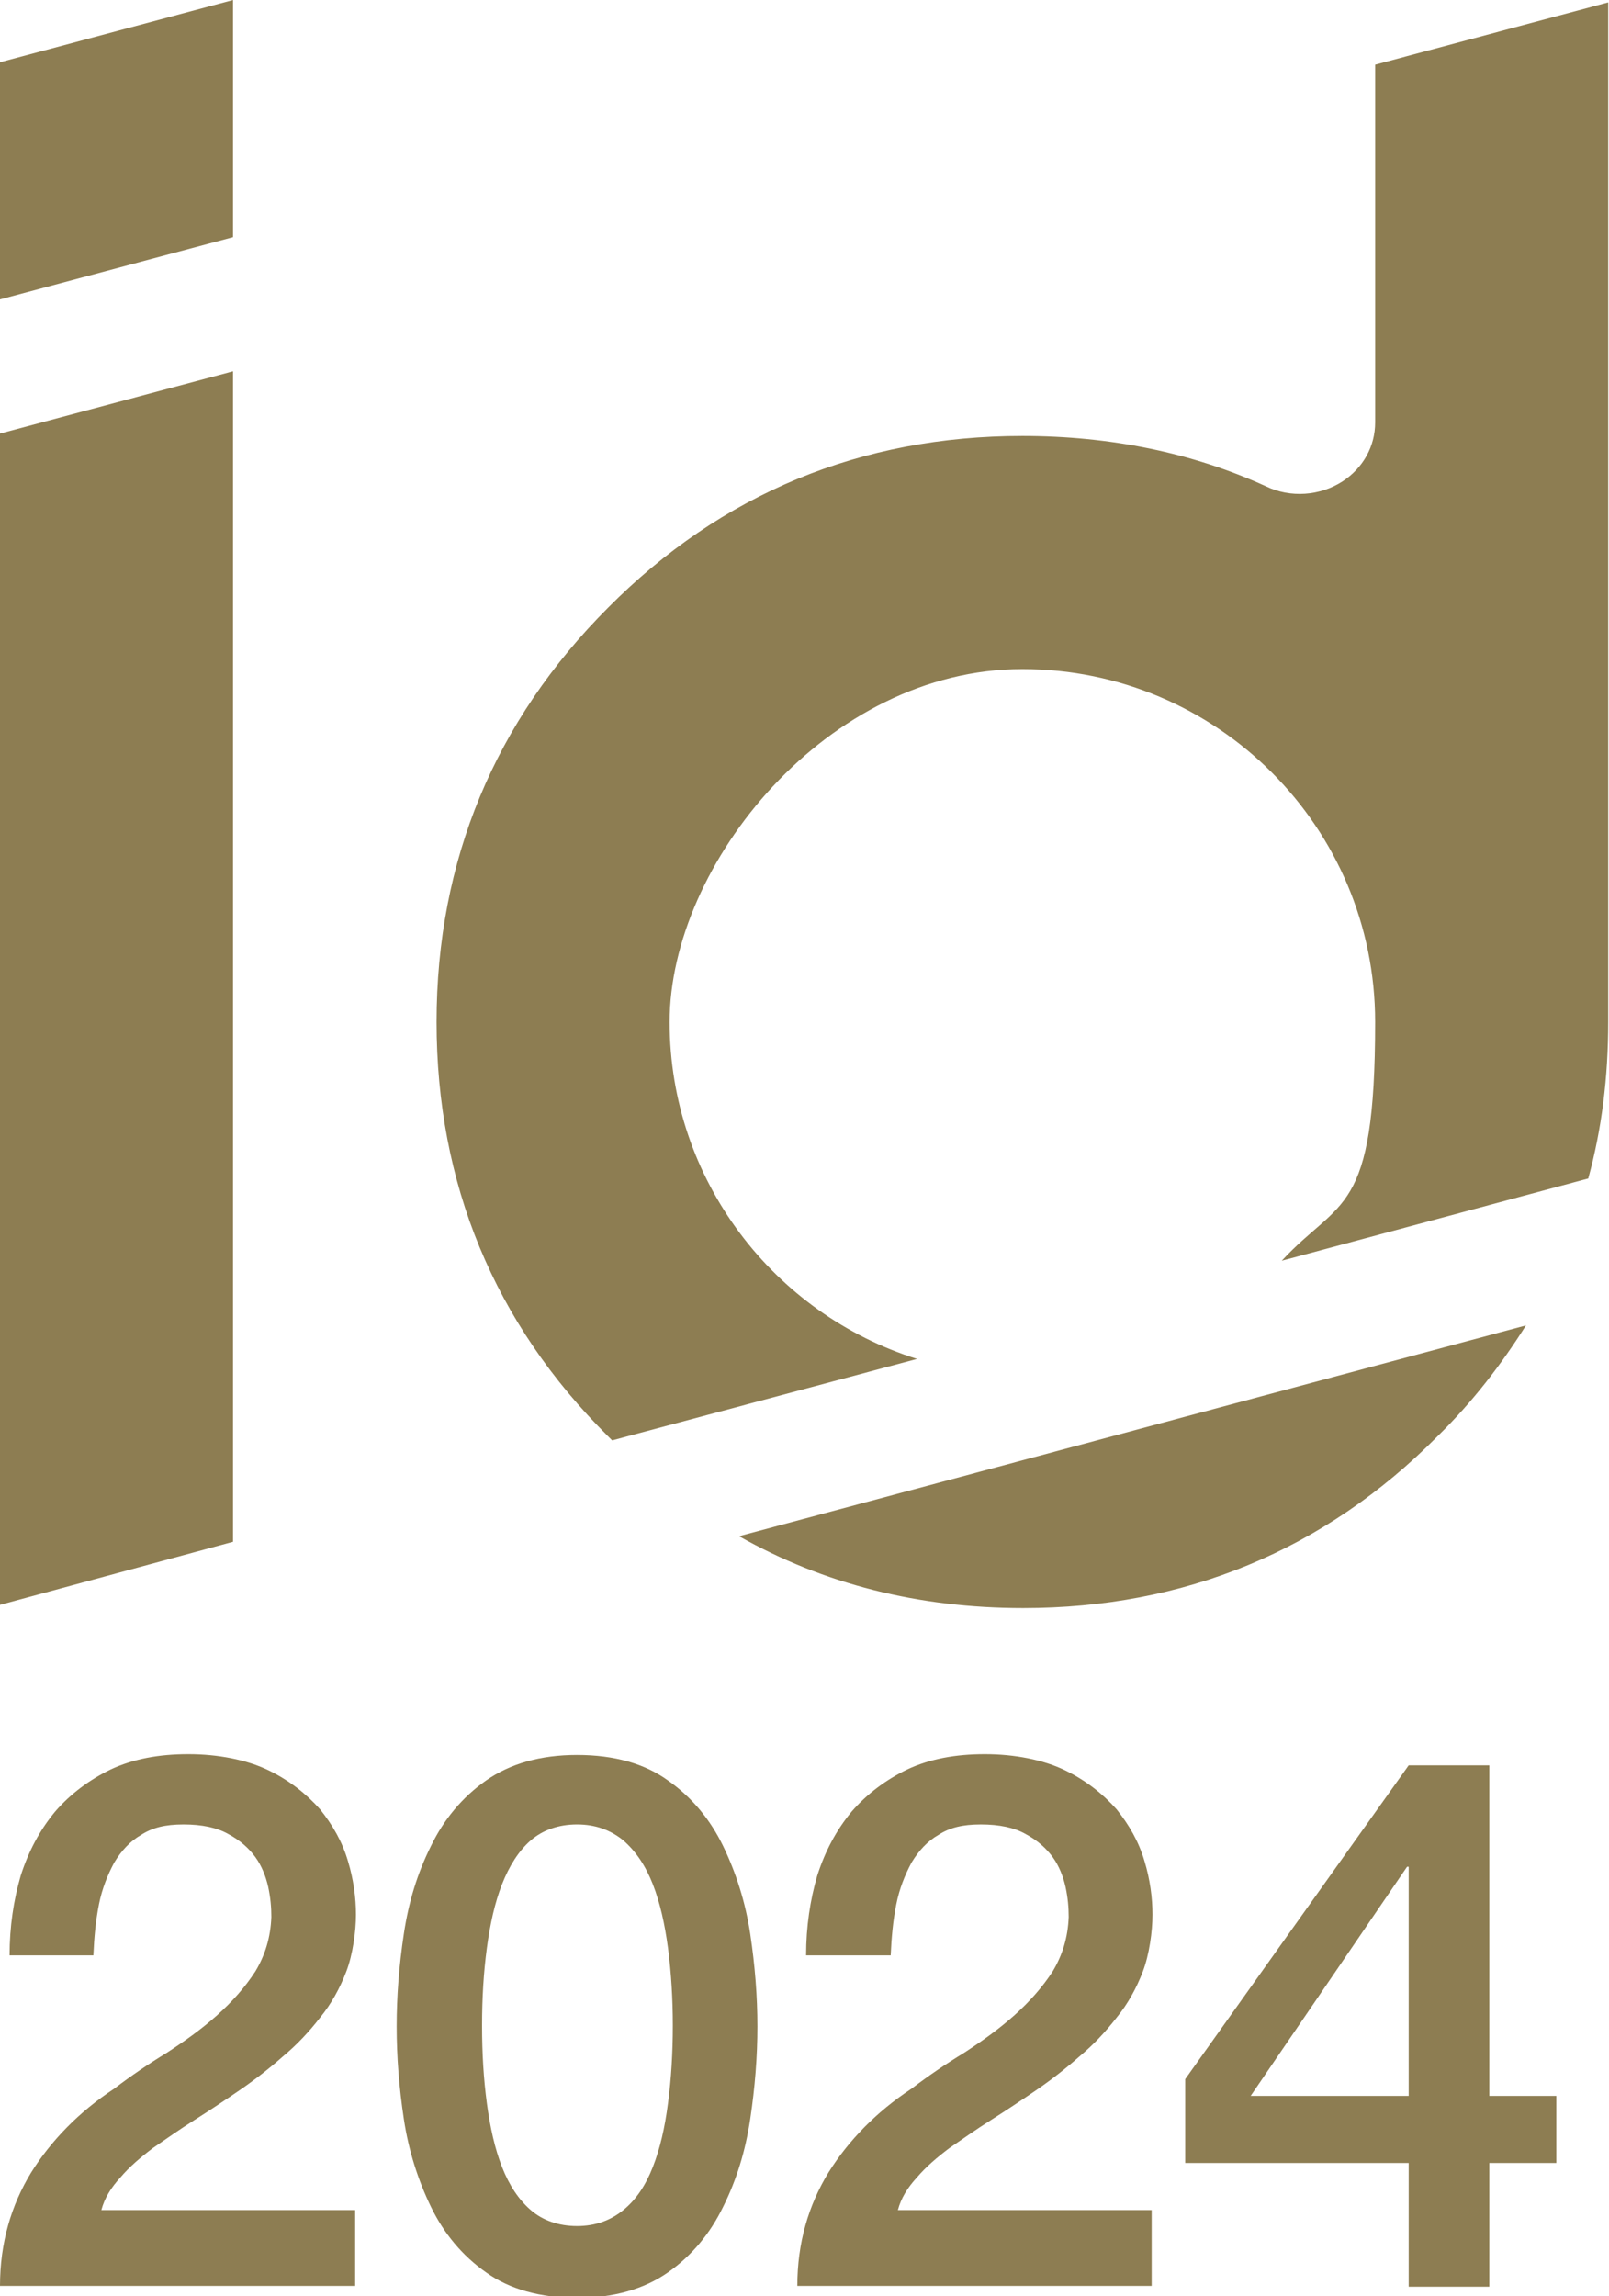
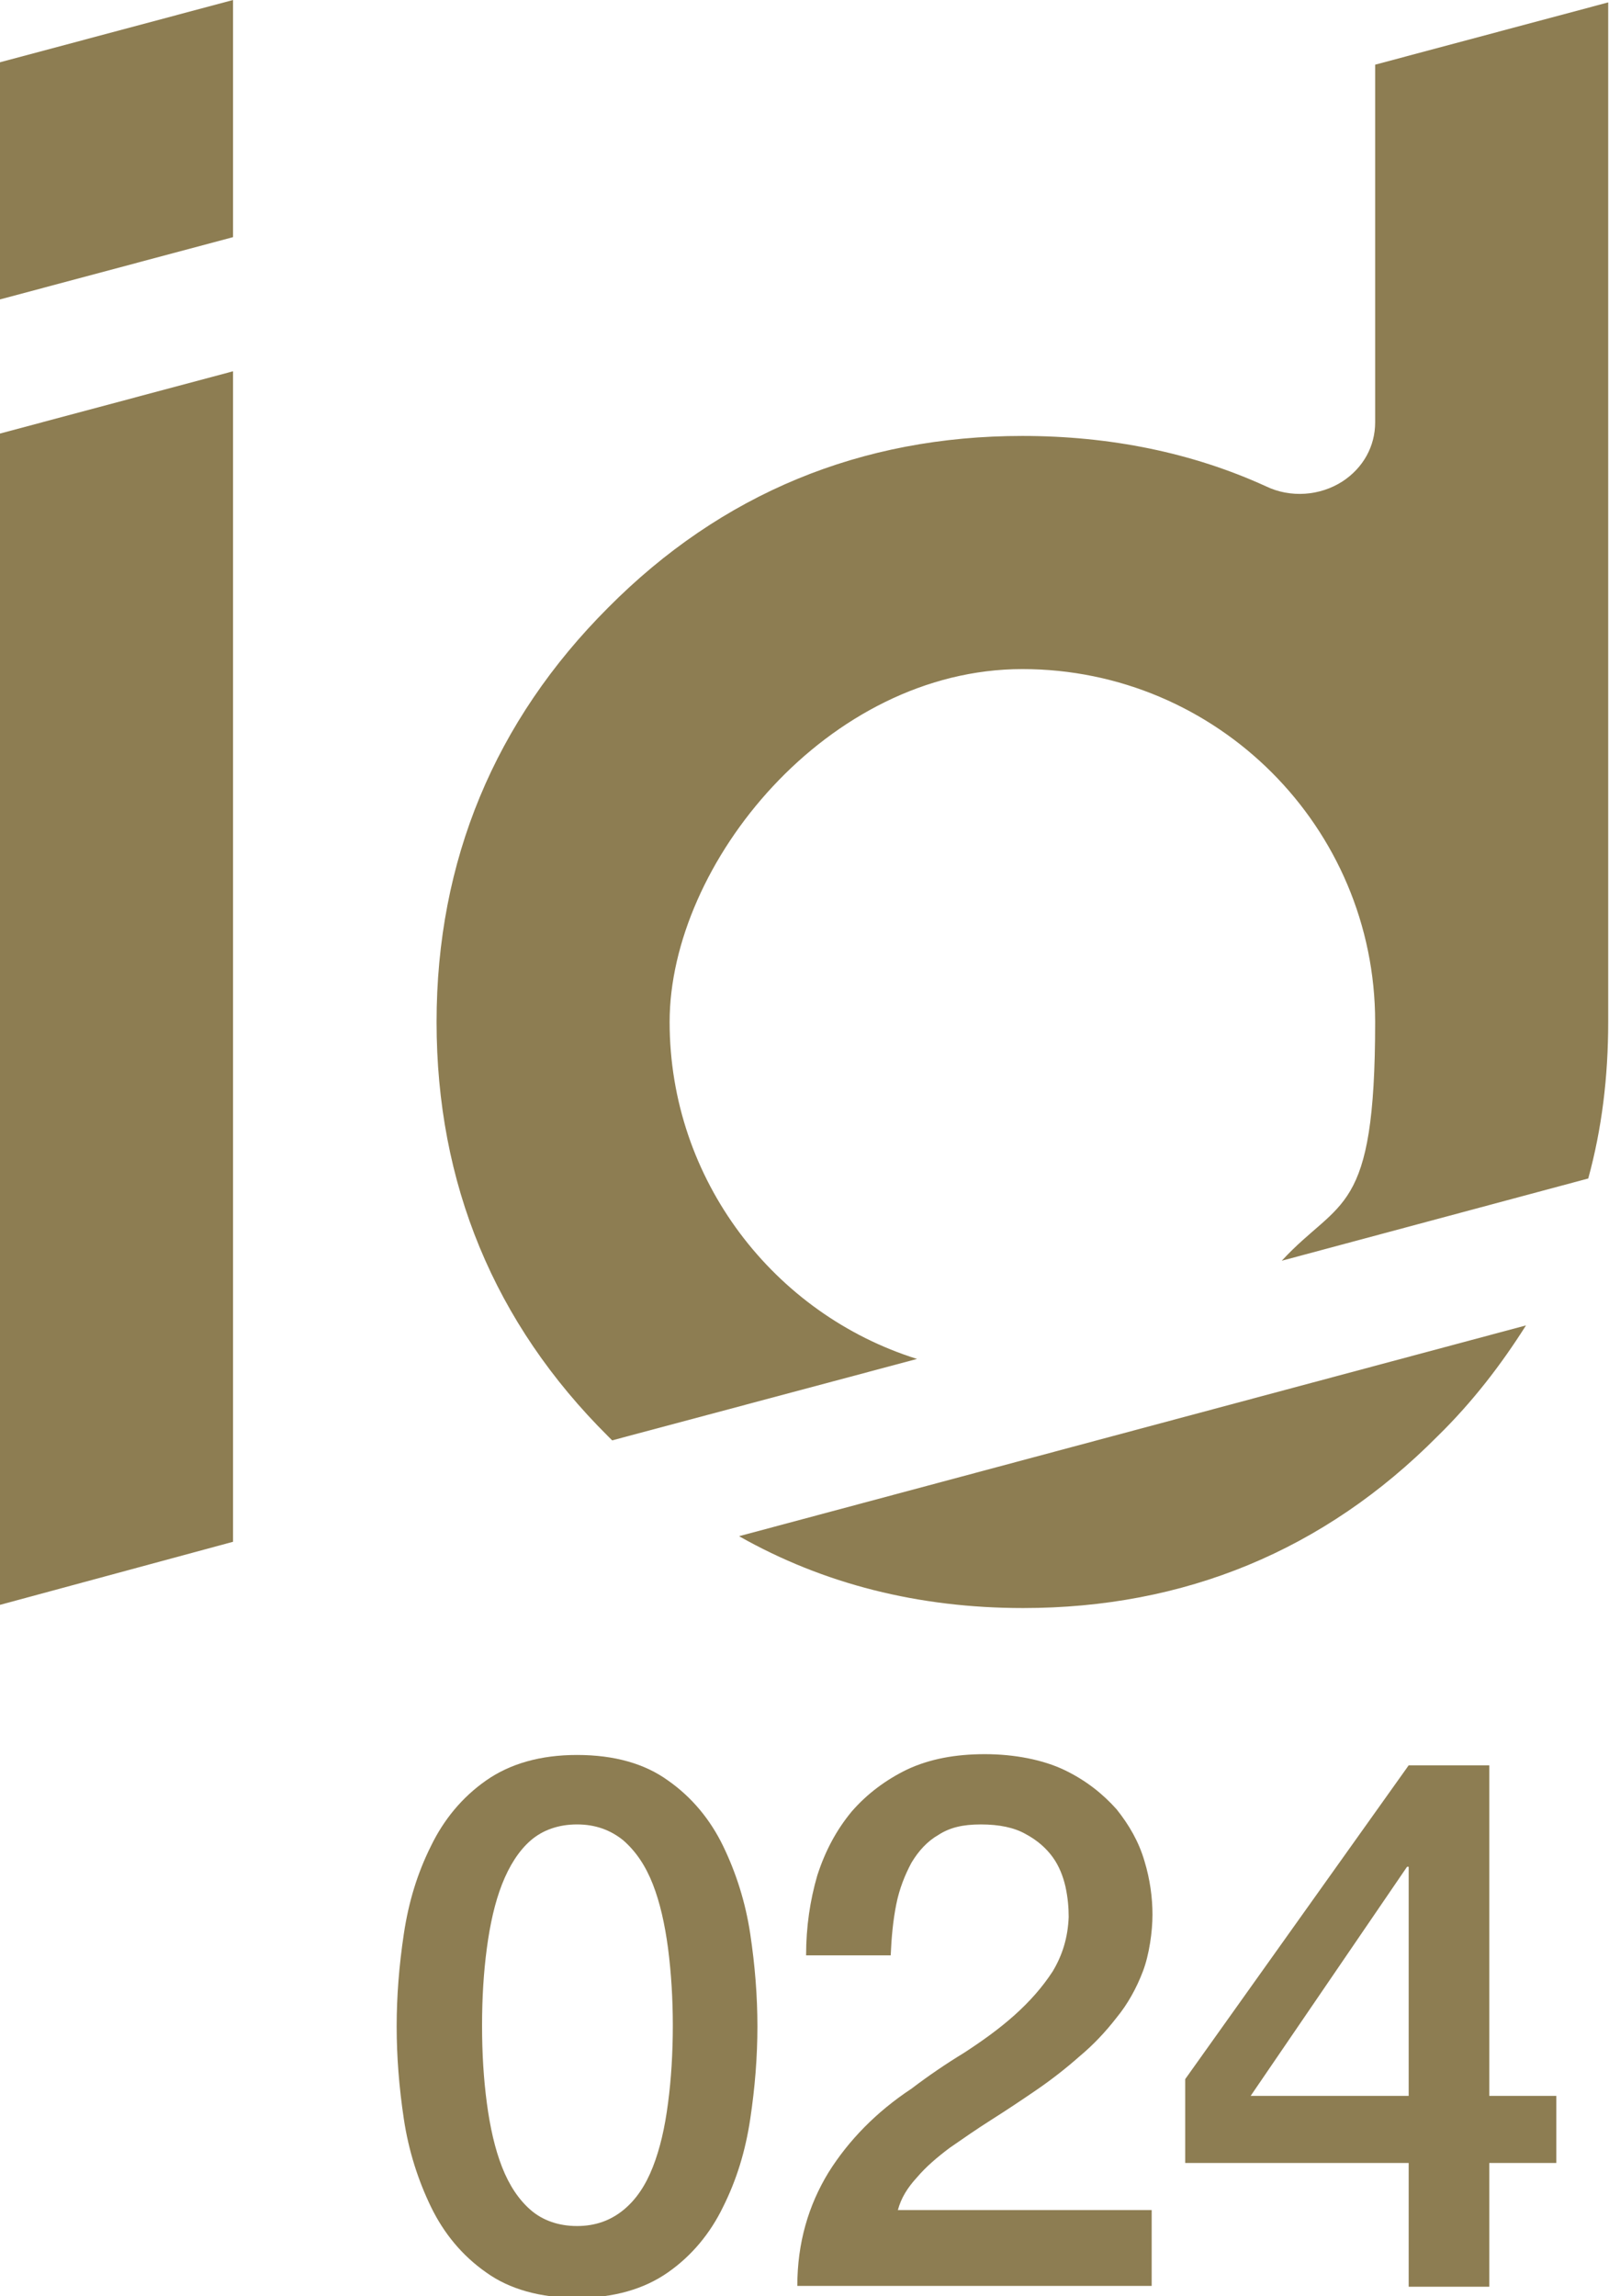
<svg xmlns="http://www.w3.org/2000/svg" id="_レイヤー_1" data-name="レイヤー 1" version="1.1" viewBox="0 0 201.6 287.6">
  <defs>
    <style> .cls-1 { fill: #8d7d52; stroke-width: 0px; } </style>
  </defs>
  <g>
-     <path class="cls-1" d="M44.6,286.3H0c0-5.4,1.4-10.1,3.9-14.2,2.5-4,6-7.6,10.4-10.5,2.1-1.6,4.3-3.1,6.6-4.5,2.3-1.5,4.4-3,6.3-4.7,1.9-1.7,3.5-3.5,4.8-5.5,1.2-2,1.9-4.2,2-6.8,0-1.2-.1-2.4-.4-3.8-.3-1.3-.8-2.6-1.6-3.7-.8-1.1-1.9-2.1-3.4-2.9-1.4-.8-3.3-1.2-5.6-1.2s-3.9.4-5.3,1.3c-1.4.8-2.5,2-3.4,3.5-.8,1.5-1.5,3.2-1.9,5.2-.4,2-.6,4.1-.7,6.4H1.2c0-3.6.5-6.9,1.4-10,1-3.1,2.4-5.7,4.3-8,1.9-2.2,4.3-4,7-5.3,2.8-1.3,6-1.9,9.7-1.9s7.3.7,10,2c2.7,1.3,4.8,3,6.5,4.9,1.6,2,2.8,4.1,3.5,6.5.7,2.3,1,4.6,1,6.7s-.4,5-1.2,7.1c-.8,2.1-1.9,4.1-3.3,5.8-1.4,1.8-2.9,3.4-4.7,4.9-1.7,1.5-3.5,2.9-5.4,4.2-1.9,1.3-3.7,2.5-5.6,3.7-1.9,1.2-3.6,2.4-5.2,3.5-1.6,1.2-3,2.4-4.1,3.7-1.2,1.3-2,2.6-2.4,4.1h31.8v9.5Z" />
    <path class="cls-1" d="M72.3,219.8c4.7,0,8.5,1.1,11.4,3.2,3,2.1,5.3,4.9,6.9,8.2,1.6,3.3,2.8,7,3.4,11,.6,4,.9,7.8.9,11.6s-.3,7.6-.9,11.6c-.6,4-1.7,7.6-3.4,11-1.6,3.3-3.9,6.1-6.9,8.2-3,2.1-6.8,3.2-11.4,3.2s-8.5-1.1-11.4-3.2c-3-2.1-5.3-4.9-6.9-8.2-1.6-3.3-2.8-7-3.4-11-.6-4-.9-7.8-.9-11.6s.3-7.6.9-11.6c.6-4,1.7-7.6,3.4-11,1.6-3.3,3.9-6.1,6.9-8.2,3-2.1,6.8-3.2,11.4-3.2ZM72.3,278.8c2.3,0,4.2-.7,5.8-2,1.6-1.3,2.8-3.1,3.7-5.4.9-2.3,1.5-4.9,1.9-8,.4-3,.6-6.3.6-9.7s-.2-6.6-.6-9.7c-.4-3-1-5.7-1.9-8-.9-2.3-2.1-4.1-3.7-5.5-1.6-1.3-3.5-2-5.8-2s-4.3.7-5.8,2c-1.5,1.3-2.7,3.2-3.6,5.5-.9,2.3-1.5,5-1.9,8-.4,3-.6,6.2-.6,9.7s.2,6.7.6,9.7c.4,3,1,5.7,1.9,8,.9,2.3,2.1,4.1,3.6,5.4,1.5,1.3,3.5,2,5.8,2Z" />
    <path class="cls-1" d="M144.5,286.3h-44.6c0-5.4,1.4-10.1,3.9-14.2,2.5-4,6-7.6,10.4-10.5,2.1-1.6,4.3-3.1,6.6-4.5,2.3-1.5,4.4-3,6.3-4.7,1.9-1.7,3.5-3.5,4.8-5.5,1.2-2,1.9-4.2,2-6.8,0-1.2-.1-2.4-.4-3.8-.3-1.3-.8-2.6-1.6-3.7-.8-1.1-1.9-2.1-3.4-2.9-1.4-.8-3.3-1.2-5.6-1.2s-3.9.4-5.3,1.3c-1.4.8-2.5,2-3.4,3.5-.8,1.5-1.5,3.2-1.9,5.2-.4,2-.6,4.1-.7,6.4h-10.6c0-3.6.5-6.9,1.4-10,1-3.1,2.4-5.7,4.3-8,1.9-2.2,4.3-4,7-5.3,2.8-1.3,6-1.9,9.7-1.9s7.3.7,10,2c2.7,1.3,4.8,3,6.5,4.9,1.6,2,2.8,4.1,3.5,6.5.7,2.3,1,4.6,1,6.7s-.4,5-1.2,7.1c-.8,2.1-1.9,4.1-3.3,5.8-1.4,1.8-2.9,3.4-4.7,4.9-1.7,1.5-3.5,2.9-5.4,4.2-1.9,1.3-3.7,2.5-5.6,3.7-1.9,1.2-3.6,2.4-5.2,3.5-1.6,1.2-3,2.4-4.1,3.7-1.2,1.3-2,2.6-2.4,4.1h31.8v9.5Z" />
    <path class="cls-1" d="M195,270.9h-8.4v15.5h-10.1v-15.5h-28v-10.5l28-39.3h10.1v41.4h8.4v8.4ZM156.7,262.5h19.8v-28.7h-.2l-19.6,28.7Z" />
  </g>
  <g>
    <polygon class="cls-1" points="29.2 0 0 7.8 0 37.5 29.2 29.7 29.2 0" />
    <polygon class="cls-1" points="0 54.3 0 201 29.2 193.1 29.2 46.5 0 54.3" />
    <path class="cls-1" d="M76.7,180.4l38.2-10.2c-17.9-5.6-31-22.4-31-42.2s19.8-44.2,44.2-44.2,44.2,19.8,44.2,44.2-4.4,22-11.7,29.9l38.4-10.3c1.7-6.2,2.5-12.7,2.5-19.6V.3l-29.2,7.8v44.8c0,3-1.5,5.7-4.1,7.4-2.8,1.8-6.5,2.1-9.6.6-9.2-4.2-19.5-6.3-30.5-6.3-20.2,0-37.7,7.2-51.9,21.5-14.2,14.2-21.5,31.7-21.5,51.9s7.2,37.7,21.5,51.9c.2.2.3.3.5.5Z" />
    <path class="cls-1" d="M191.2,166l-98.6,26.4c10.6,6,22.5,9,35.6,9,20.2,0,37.7-7.2,51.9-21.5,4.4-4.3,8-9,11.1-13.9Z" />
  </g>
</svg>